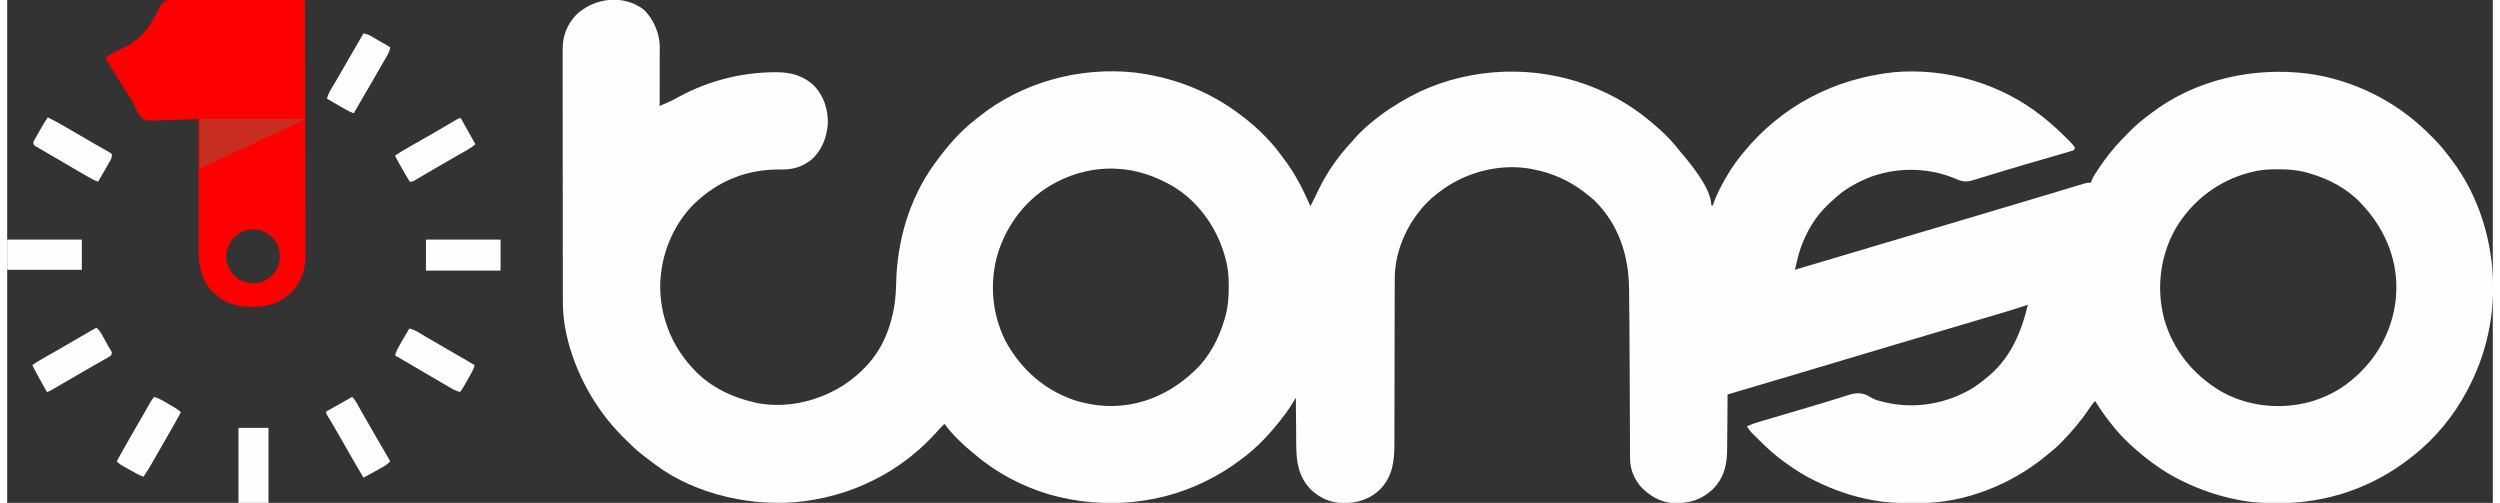
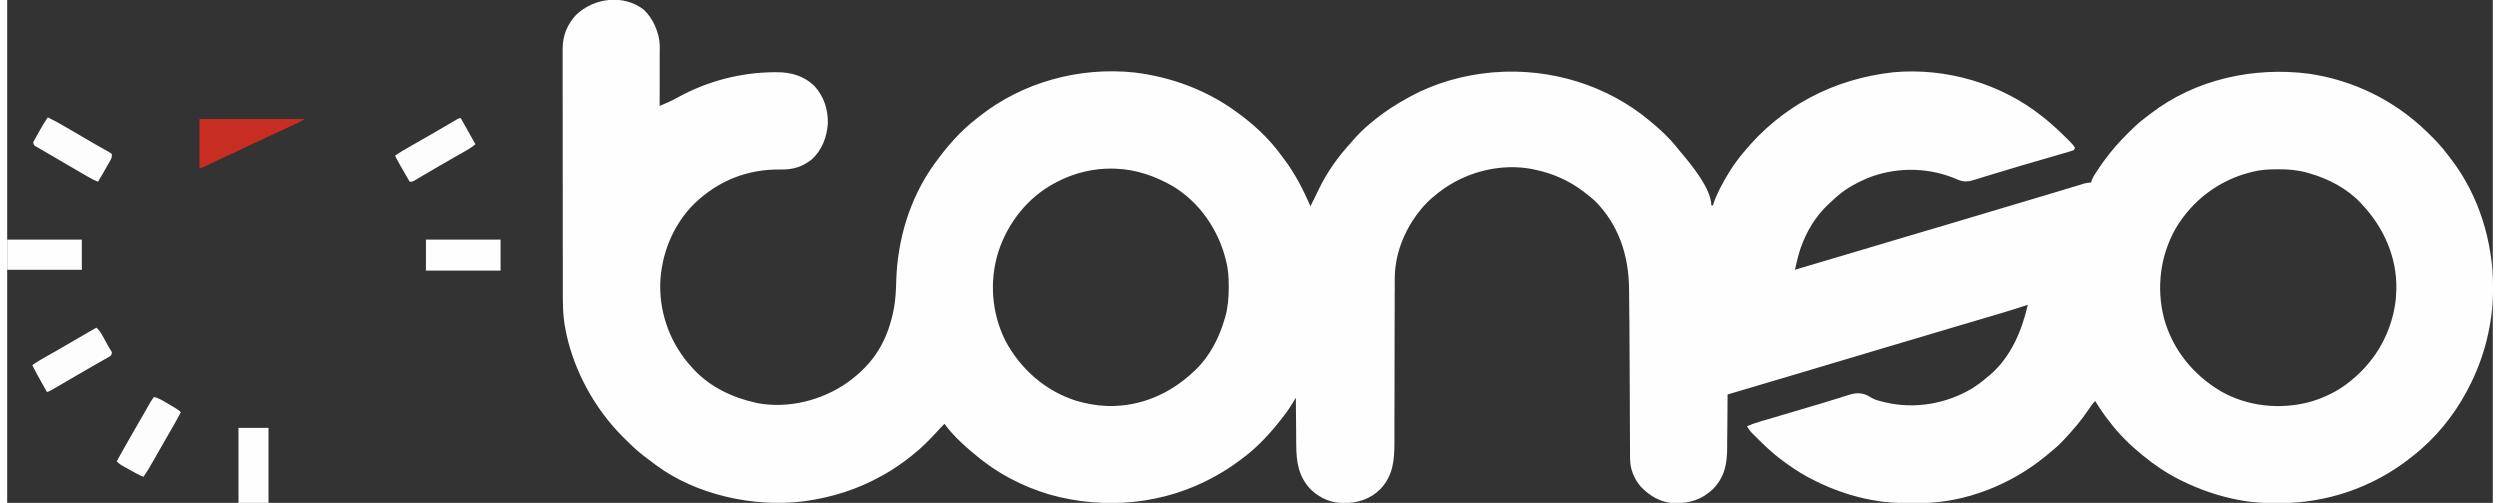
<svg xmlns="http://www.w3.org/2000/svg" width="174px" height="35px" viewBox="0 0 173 35" version="1.1">
  <rect x="0" y="0" width="173" height="35" fill="#333333" stroke="none" />
  <g id="surface1">
    <path style=" stroke:none;fill-rule:nonzero;fill:rgb(99.608%,99.608%,99.608%);fill-opacity:1;" d="M 44.305 0.672 C 44.949 1.277 45.387 2.262 45.418 3.152 C 45.418 3.23 45.418 3.309 45.418 3.387 C 45.418 3.43 45.418 3.473 45.418 3.52 C 45.418 3.66 45.418 3.805 45.414 3.945 C 45.414 4.043 45.414 4.145 45.414 4.242 C 45.414 4.5 45.414 4.762 45.414 5.02 C 45.414 5.285 45.414 5.551 45.414 5.816 C 45.414 6.336 45.41 6.855 45.41 7.375 C 45.555 7.312 45.695 7.25 45.84 7.188 C 45.879 7.172 45.918 7.156 45.957 7.137 C 46.215 7.027 46.457 6.902 46.703 6.766 C 48.742 5.641 51.062 5.043 53.383 5.027 C 53.445 5.027 53.445 5.027 53.504 5.027 C 54.523 5.016 55.441 5.262 56.188 5.992 C 56.852 6.719 57.137 7.621 57.117 8.598 C 57.051 9.555 56.703 10.473 55.973 11.117 C 55.309 11.625 54.688 11.809 53.867 11.797 C 51.562 11.758 49.523 12.551 47.848 14.152 C 46.344 15.629 45.504 17.703 45.449 19.809 C 45.426 21.969 46.211 24 47.668 25.582 C 47.719 25.637 47.77 25.691 47.82 25.75 C 48.961 26.949 50.477 27.668 52.074 28.023 C 52.137 28.035 52.199 28.051 52.266 28.066 C 54.398 28.449 56.691 27.867 58.457 26.641 C 60.359 25.285 61.312 23.668 61.73 21.391 C 61.828 20.805 61.859 20.23 61.875 19.637 C 61.945 16.742 62.801 13.828 64.5 11.457 C 64.523 11.426 64.551 11.391 64.574 11.355 C 65.398 10.215 66.32 9.141 67.438 8.281 C 67.492 8.238 67.547 8.191 67.605 8.148 C 70.641 5.719 74.621 4.637 78.473 5.047 C 80.984 5.355 83.391 6.234 85.457 7.715 C 85.488 7.738 85.52 7.762 85.551 7.781 C 86.711 8.613 87.828 9.637 88.664 10.797 C 88.734 10.895 88.809 10.992 88.883 11.09 C 89.641 12.086 90.207 13.211 90.707 14.352 C 90.754 14.258 90.801 14.168 90.844 14.074 C 90.887 13.992 90.926 13.91 90.969 13.832 C 91.07 13.629 91.168 13.426 91.266 13.219 C 91.844 12.008 92.621 10.91 93.531 9.926 C 93.598 9.848 93.668 9.77 93.734 9.691 C 94.07 9.305 94.438 8.953 94.832 8.621 C 94.859 8.598 94.887 8.574 94.918 8.551 C 95.75 7.852 96.641 7.262 97.598 6.75 C 97.633 6.73 97.668 6.711 97.703 6.691 C 99.426 5.766 101.359 5.227 103.305 5.047 C 103.371 5.043 103.441 5.035 103.512 5.031 C 107.406 4.723 111.375 5.922 114.375 8.453 C 114.402 8.477 114.434 8.5 114.461 8.527 C 115.105 9.062 115.707 9.625 116.23 10.285 C 116.309 10.383 116.387 10.48 116.465 10.574 C 117.172 11.402 118.609 13.133 118.609 14.297 C 118.645 14.297 118.684 14.297 118.723 14.297 C 118.73 14.266 118.742 14.234 118.75 14.203 C 118.855 13.871 118.984 13.566 119.141 13.258 C 119.176 13.188 119.176 13.188 119.211 13.113 C 119.645 12.266 120.148 11.457 120.754 10.723 C 120.793 10.676 120.793 10.676 120.828 10.633 C 123.496 7.371 127.137 5.484 131.301 5.027 C 134.957 4.703 138.777 5.812 141.652 8.113 C 141.707 8.152 141.758 8.195 141.812 8.238 C 142.34 8.668 142.836 9.125 143.316 9.605 C 143.355 9.645 143.395 9.684 143.438 9.723 C 143.473 9.762 143.512 9.801 143.547 9.836 C 143.582 9.871 143.617 9.906 143.648 9.941 C 143.746 10.047 143.836 10.145 143.914 10.266 C 143.895 10.324 143.875 10.379 143.855 10.438 C 143.703 10.5 143.703 10.5 143.492 10.562 C 143.457 10.574 143.418 10.586 143.379 10.598 C 143.25 10.633 143.121 10.672 142.992 10.707 C 142.902 10.734 142.812 10.762 142.723 10.789 C 142.48 10.859 142.234 10.93 141.992 11 C 141.738 11.074 141.488 11.145 141.238 11.219 C 140.934 11.309 140.629 11.398 140.324 11.484 C 139.75 11.652 139.176 11.824 138.605 12 C 138.426 12.055 138.246 12.105 138.07 12.16 C 137.875 12.219 137.68 12.281 137.484 12.34 C 137.305 12.395 137.129 12.449 136.953 12.504 C 136.902 12.52 136.852 12.535 136.797 12.551 C 136.414 12.664 136.117 12.652 135.742 12.496 C 135.695 12.477 135.648 12.457 135.602 12.438 C 135.551 12.418 135.5 12.398 135.449 12.375 C 133.539 11.617 131.332 11.637 129.43 12.418 C 128.707 12.73 128.02 13.102 127.422 13.613 C 127.348 13.676 127.348 13.676 127.277 13.738 C 127.133 13.863 126.992 13.992 126.855 14.125 C 126.805 14.172 126.758 14.215 126.707 14.262 C 125.848 15.078 125.227 16.129 124.832 17.246 C 124.809 17.309 124.809 17.309 124.789 17.371 C 124.684 17.684 124.605 17.996 124.535 18.312 C 124.523 18.359 124.512 18.402 124.504 18.449 C 124.477 18.559 124.453 18.668 124.426 18.777 C 127.324 17.918 130.223 17.055 133.121 16.191 C 133.742 16.008 134.363 15.824 134.984 15.641 C 137.125 15 139.27 14.363 141.41 13.723 C 141.609 13.664 141.805 13.605 142.004 13.547 C 142.387 13.434 142.773 13.316 143.156 13.199 C 143.352 13.141 143.543 13.082 143.738 13.023 C 143.832 12.996 143.922 12.969 144.016 12.941 C 144.145 12.902 144.277 12.863 144.406 12.824 C 144.445 12.812 144.48 12.801 144.52 12.785 C 144.707 12.73 144.848 12.707 145.043 12.707 C 145.055 12.664 145.062 12.617 145.074 12.57 C 145.188 12.289 145.348 12.051 145.52 11.801 C 145.555 11.746 145.59 11.691 145.625 11.641 C 146.098 10.945 146.609 10.305 147.188 9.699 C 147.227 9.66 147.262 9.621 147.301 9.582 C 147.805 9.059 148.312 8.559 148.898 8.125 C 149 8.055 149.098 7.977 149.195 7.902 C 152.293 5.52 156.352 4.637 160.184 5.129 C 163.258 5.57 166.133 6.969 168.367 9.133 C 168.406 9.168 168.441 9.203 168.48 9.242 C 168.988 9.73 169.461 10.227 169.879 10.793 C 169.949 10.891 170.023 10.988 170.098 11.082 C 172.031 13.598 173.012 16.812 173.016 19.973 C 173.016 20.031 173.016 20.031 173.016 20.09 C 173.012 22.559 172.406 24.941 171.25 27.113 C 171.23 27.152 171.211 27.188 171.191 27.227 C 170.281 28.938 168.988 30.52 167.465 31.711 C 167.406 31.754 167.352 31.801 167.293 31.848 C 164.668 33.93 161.422 35.031 158.082 35.02 C 158.027 35.02 157.977 35.016 157.922 35.016 C 157.102 35.016 156.301 34.984 155.492 34.828 C 155.402 34.812 155.402 34.812 155.312 34.797 C 153.934 34.535 152.625 34.086 151.367 33.469 C 151.328 33.449 151.285 33.43 151.242 33.406 C 150.316 32.949 149.457 32.367 148.656 31.711 C 148.625 31.684 148.598 31.66 148.562 31.633 C 147.77 30.984 147.02 30.262 146.398 29.441 C 146.352 29.383 146.305 29.324 146.258 29.266 C 145.918 28.832 145.613 28.379 145.324 27.91 C 145.145 28.082 145.016 28.281 144.879 28.488 C 144.359 29.258 143.762 29.961 143.121 30.633 C 143.078 30.68 143.035 30.727 142.988 30.773 C 142.676 31.094 142.34 31.375 141.992 31.652 C 141.93 31.703 141.871 31.754 141.812 31.801 C 139.445 33.73 136.273 34.996 133.207 35.012 C 133.156 35.012 133.109 35.012 133.059 35.012 C 132.898 35.016 132.738 35.016 132.582 35.016 C 132.5 35.016 132.5 35.016 132.418 35.016 C 131.586 35.012 130.781 34.984 129.961 34.828 C 129.887 34.816 129.887 34.816 129.809 34.805 C 128.438 34.559 127.086 34.09 125.84 33.469 C 125.797 33.449 125.758 33.43 125.715 33.406 C 125.062 33.086 124.457 32.699 123.863 32.277 C 123.824 32.25 123.785 32.223 123.742 32.191 C 123.156 31.773 122.625 31.309 122.109 30.801 C 122.074 30.766 122.035 30.727 121.996 30.688 C 121.879 30.574 121.762 30.461 121.645 30.344 C 121.609 30.309 121.574 30.273 121.535 30.238 C 121.359 30.059 121.211 29.895 121.094 29.668 C 121.375 29.539 121.656 29.441 121.953 29.355 C 122 29.34 122.043 29.328 122.09 29.312 C 122.238 29.27 122.387 29.227 122.535 29.184 C 122.641 29.152 122.746 29.121 122.852 29.09 C 123.129 29.008 123.406 28.926 123.688 28.844 C 124.016 28.746 124.344 28.648 124.672 28.551 C 124.941 28.469 125.215 28.391 125.488 28.309 C 125.977 28.168 126.465 28.023 126.953 27.867 C 127.164 27.801 127.375 27.734 127.59 27.672 C 127.688 27.641 127.785 27.609 127.883 27.578 C 128.441 27.395 128.883 27.258 129.445 27.508 C 129.578 27.578 129.707 27.648 129.836 27.727 C 130.055 27.844 130.285 27.902 130.523 27.957 C 130.566 27.969 130.613 27.98 130.66 27.992 C 132.754 28.5 134.992 28.113 136.832 26.992 C 136.992 26.887 137.148 26.777 137.305 26.66 C 137.375 26.605 137.375 26.605 137.449 26.551 C 137.59 26.441 137.73 26.324 137.867 26.207 C 137.918 26.164 137.969 26.125 138.02 26.082 C 139.469 24.82 140.207 23.051 140.637 21.215 C 140.574 21.238 140.512 21.258 140.445 21.277 C 139.395 21.621 138.336 21.93 137.277 22.242 C 137.004 22.324 136.727 22.406 136.453 22.488 C 136.34 22.52 136.227 22.555 136.113 22.586 C 136.059 22.602 136.004 22.621 135.945 22.637 C 135.773 22.688 135.602 22.738 135.43 22.789 C 134.363 23.105 133.297 23.422 132.227 23.742 C 132.086 23.781 131.945 23.824 131.801 23.867 C 130.398 24.285 128.996 24.703 127.594 25.121 C 126.281 25.516 124.965 25.906 123.652 26.297 C 123.527 26.336 123.402 26.371 123.277 26.406 C 122.098 26.758 120.918 27.105 119.738 27.457 C 119.738 27.539 119.738 27.539 119.738 27.629 C 119.734 28.164 119.73 28.699 119.727 29.238 C 119.723 29.512 119.723 29.789 119.719 30.062 C 119.719 30.332 119.715 30.598 119.711 30.863 C 119.711 30.965 119.711 31.066 119.711 31.168 C 119.707 32.281 119.539 33.188 118.738 34.023 C 117.949 34.785 117.082 35.039 116.012 35.02 C 115.086 34.977 114.324 34.527 113.695 33.867 C 113.238 33.328 112.957 32.656 112.953 31.949 C 112.953 31.91 112.953 31.871 112.953 31.832 C 112.949 31.699 112.949 31.57 112.949 31.441 C 112.949 31.348 112.949 31.254 112.949 31.16 C 112.949 30.957 112.945 30.758 112.945 30.555 C 112.945 30.23 112.945 29.91 112.941 29.586 C 112.938 28.953 112.938 28.32 112.934 27.688 C 112.926 25.891 112.918 24.09 112.906 22.293 C 112.906 22.246 112.902 22.199 112.902 22.152 C 112.898 21.617 112.895 21.082 112.887 20.547 C 112.887 20.402 112.883 20.262 112.883 20.121 C 112.863 17.789 112.168 15.625 110.477 13.953 C 110.273 13.777 110.066 13.609 109.855 13.445 C 109.781 13.387 109.781 13.387 109.707 13.328 C 108.703 12.562 107.531 12.051 106.297 11.801 C 106.238 11.785 106.18 11.773 106.121 11.762 C 104.012 11.375 101.789 11.902 100.027 13.105 C 99.426 13.531 98.852 14 98.391 14.578 C 98.344 14.637 98.297 14.695 98.25 14.754 C 97.211 16.09 96.57 17.73 96.574 19.434 C 96.574 19.488 96.574 19.539 96.574 19.594 C 96.574 19.773 96.574 19.949 96.574 20.125 C 96.574 20.254 96.574 20.379 96.57 20.508 C 96.57 20.781 96.57 21.055 96.57 21.328 C 96.57 21.762 96.57 22.195 96.566 22.629 C 96.566 23.234 96.562 23.844 96.562 24.453 C 96.562 24.488 96.562 24.527 96.562 24.566 C 96.562 25.191 96.559 25.816 96.559 26.441 C 96.559 27.082 96.555 27.723 96.555 28.363 C 96.555 28.727 96.551 29.086 96.551 29.445 C 96.551 29.781 96.551 30.121 96.551 30.461 C 96.551 30.586 96.551 30.707 96.551 30.832 C 96.551 32.039 96.453 33.113 95.582 34.031 C 94.871 34.746 93.988 35.016 93.008 35.016 C 92.113 35 91.371 34.68 90.719 34.055 C 89.875 33.168 89.723 32.152 89.719 30.973 C 89.719 30.879 89.715 30.781 89.715 30.688 C 89.715 30.438 89.711 30.188 89.711 29.941 C 89.707 29.688 89.707 29.43 89.703 29.176 C 89.699 28.68 89.695 28.18 89.691 27.684 C 89.652 27.742 89.617 27.805 89.578 27.867 C 89.527 27.949 89.477 28.027 89.43 28.109 C 89.402 28.152 89.379 28.191 89.355 28.23 C 89.121 28.605 88.859 28.949 88.582 29.293 C 88.512 29.379 88.441 29.465 88.371 29.555 C 87.641 30.457 86.793 31.316 85.852 31.992 C 85.785 32.043 85.723 32.09 85.656 32.137 C 85.195 32.48 84.715 32.789 84.211 33.07 C 84.148 33.109 84.148 33.109 84.082 33.145 C 80.566 35.113 76.402 35.504 72.547 34.418 C 70.668 33.859 68.875 32.93 67.383 31.652 C 67.32 31.605 67.262 31.555 67.203 31.508 C 66.484 30.906 65.789 30.258 65.234 29.496 C 65.027 29.703 64.832 29.914 64.637 30.129 C 64.133 30.676 63.617 31.191 63.031 31.652 C 62.996 31.68 62.965 31.707 62.93 31.738 C 62.332 32.215 61.719 32.637 61.055 33.016 C 61.008 33.043 60.957 33.07 60.906 33.098 C 59.211 34.051 57.391 34.629 55.465 34.887 C 55.402 34.895 55.402 34.895 55.336 34.902 C 51.941 35.312 47.953 34.438 45.184 32.391 C 45.148 32.367 45.117 32.34 45.082 32.316 C 44.812 32.117 44.543 31.914 44.281 31.711 C 44.234 31.676 44.234 31.676 44.188 31.637 C 43.742 31.285 43.34 30.891 42.938 30.492 C 42.863 30.418 42.863 30.418 42.789 30.34 C 40.906 28.441 39.5 25.887 38.926 23.27 C 38.914 23.219 38.902 23.168 38.891 23.117 C 38.738 22.383 38.672 21.652 38.676 20.902 C 38.676 20.824 38.672 20.746 38.672 20.668 C 38.672 20.453 38.672 20.242 38.672 20.031 C 38.672 19.801 38.672 19.57 38.672 19.34 C 38.672 18.891 38.672 18.438 38.672 17.988 C 38.672 17.621 38.672 17.258 38.668 16.891 C 38.668 15.852 38.668 14.812 38.668 13.773 C 38.668 13.715 38.668 13.66 38.668 13.602 C 38.668 13.547 38.668 13.492 38.668 13.434 C 38.668 12.527 38.668 11.617 38.664 10.711 C 38.664 9.777 38.664 8.844 38.664 7.91 C 38.664 7.387 38.664 6.863 38.66 6.34 C 38.66 5.895 38.66 5.449 38.66 5.004 C 38.66 4.773 38.66 4.547 38.66 4.32 C 38.66 4.113 38.66 3.906 38.66 3.695 C 38.66 3.586 38.66 3.477 38.66 3.367 C 38.668 2.465 38.984 1.695 39.598 1.035 C 40.852 -0.16 42.895 -0.414 44.305 0.672 Z M 73.086 12.648 C 73.051 12.668 73.016 12.688 72.977 12.707 C 71.051 13.711 69.648 15.484 68.98 17.543 C 68.348 19.57 68.52 21.809 69.473 23.711 C 70.543 25.715 72.277 27.227 74.445 27.906 C 75.102 28.09 75.789 28.227 76.477 28.25 C 76.531 28.25 76.586 28.254 76.645 28.258 C 78.891 28.305 80.953 27.402 82.574 25.867 C 82.617 25.828 82.656 25.789 82.699 25.75 C 83.695 24.805 84.355 23.512 84.734 22.203 C 84.75 22.156 84.762 22.109 84.777 22.062 C 84.965 21.383 85.023 20.715 85.02 20.012 C 85.02 19.973 85.02 19.934 85.02 19.895 C 85.016 19.297 84.988 18.73 84.832 18.152 C 84.824 18.109 84.812 18.066 84.801 18.02 C 84.273 15.953 82.969 14.062 81.125 12.957 C 79.898 12.254 78.574 11.789 77.152 11.742 C 77.102 11.738 77.051 11.738 77 11.734 C 75.637 11.703 74.297 12.027 73.086 12.648 Z M 156.227 11.969 C 156.184 11.98 156.137 11.992 156.094 12.004 C 153.922 12.562 152.086 13.949 150.938 15.883 C 149.848 17.785 149.574 20.031 150.113 22.148 C 150.707 24.332 152.156 26.102 154.082 27.238 C 155.949 28.297 158.195 28.523 160.254 27.977 C 161.27 27.688 162.242 27.219 163.059 26.547 C 163.09 26.523 163.125 26.496 163.156 26.469 C 164.891 25.055 165.988 23.086 166.246 20.848 C 166.262 20.668 166.27 20.488 166.277 20.309 C 166.281 20.234 166.281 20.234 166.285 20.16 C 166.34 17.922 165.418 15.848 163.906 14.238 C 163.867 14.195 163.832 14.156 163.793 14.113 C 162.848 13.113 161.562 12.449 160.262 12.07 C 160.211 12.055 160.164 12.039 160.117 12.027 C 159.441 11.836 158.777 11.777 158.074 11.781 C 158.016 11.781 158.016 11.781 157.957 11.781 C 157.363 11.785 156.801 11.816 156.227 11.969 Z M 156.227 11.969 " />
-     <path style=" stroke:none;fill-rule:nonzero;fill:rgb(99.608%,0%,0%);fill-opacity:1;" d="M 11.512 -0.008 C 11.551 -0.008 11.59 -0.008 11.629 -0.008 C 11.762 -0.008 11.895 -0.008 12.027 -0.008 C 12.121 -0.008 12.215 -0.008 12.312 -0.008 C 12.57 -0.008 12.824 -0.008 13.082 -0.004 C 13.352 -0.004 13.621 -0.004 13.891 -0.004 C 14.398 -0.004 14.906 -0.004 15.414 -0.004 C 15.996 -0.004 16.574 -0.004 17.152 -0.004 C 18.344 -0.004 19.535 0 20.727 0 C 20.734 2.344 20.738 4.684 20.738 7.027 C 20.738 7.305 20.742 7.582 20.742 7.855 C 20.742 7.914 20.742 7.969 20.742 8.023 C 20.742 8.914 20.742 9.809 20.746 10.699 C 20.746 11.613 20.75 12.527 20.75 13.441 C 20.75 14.008 20.75 14.57 20.754 15.137 C 20.754 15.523 20.754 15.91 20.754 16.297 C 20.754 16.52 20.754 16.742 20.754 16.969 C 20.758 17.172 20.758 17.375 20.754 17.582 C 20.754 17.691 20.758 17.797 20.758 17.906 C 20.75 18.852 20.422 19.676 19.777 20.363 C 19.008 21.086 18.105 21.363 17.066 21.355 C 16.965 21.352 16.965 21.352 16.855 21.352 C 15.816 21.332 15.02 21.016 14.262 20.289 C 13.438 19.398 13.312 18.328 13.316 17.168 C 13.316 17.07 13.316 16.973 13.316 16.879 C 13.316 16.613 13.316 16.352 13.316 16.09 C 13.32 15.816 13.32 15.539 13.32 15.266 C 13.32 14.746 13.32 14.227 13.32 13.707 C 13.324 13.117 13.324 12.523 13.324 11.934 C 13.324 10.715 13.328 9.5 13.328 8.281 C 13.258 8.285 13.258 8.285 13.188 8.289 C 12.746 8.309 12.301 8.324 11.859 8.332 C 11.633 8.336 11.402 8.344 11.176 8.355 C 9.707 8.426 9.707 8.426 9.348 8.191 C 9.133 7.969 9.012 7.723 8.91 7.434 C 8.848 7.266 8.75 7.121 8.652 6.973 C 8.586 6.871 8.523 6.766 8.457 6.66 C 8.387 6.547 8.312 6.43 8.242 6.312 C 8.207 6.254 8.168 6.195 8.133 6.137 C 7.941 5.832 7.75 5.523 7.562 5.219 C 7.359 4.895 7.359 4.895 7.262 4.738 C 7.203 4.645 7.145 4.551 7.086 4.461 C 7.059 4.422 7.035 4.383 7.008 4.34 C 6.984 4.305 6.961 4.27 6.938 4.234 C 6.891 4.141 6.891 4.141 6.891 3.973 C 7.27 3.746 7.645 3.527 8.051 3.348 C 9.078 2.887 9.762 2.129 10.281 1.133 C 10.34 1.02 10.398 0.902 10.461 0.785 C 10.5 0.715 10.535 0.641 10.574 0.566 C 10.809 0.109 11.004 -0.008 11.512 -0.008 Z M 15.645 16.676 C 15.34 17.172 15.168 17.652 15.277 18.234 C 15.41 18.75 15.715 19.16 16.152 19.457 C 16.621 19.73 17.145 19.77 17.668 19.648 C 18.152 19.473 18.566 19.117 18.809 18.664 C 19.02 18.148 19.039 17.684 18.867 17.156 C 18.664 16.68 18.277 16.305 17.816 16.09 C 17.008 15.797 16.191 16.027 15.645 16.676 Z M 15.645 16.676 " />
    <path style=" stroke:none;fill-rule:nonzero;fill:rgb(78.431%,17.647%,13.333%);fill-opacity:1;" d="M 13.387 8.281 C 15.789 8.281 18.195 8.281 20.672 8.281 C 20.547 8.406 20.445 8.453 20.285 8.527 C 20.23 8.555 20.172 8.578 20.113 8.605 C 20.051 8.637 19.988 8.664 19.922 8.691 C 19.824 8.738 19.723 8.785 19.625 8.832 C 19.555 8.863 19.484 8.895 19.414 8.93 C 19.027 9.105 18.641 9.285 18.258 9.465 C 18.188 9.5 18.113 9.531 18.043 9.566 C 17.898 9.633 17.754 9.703 17.613 9.77 C 17.398 9.871 17.184 9.969 16.973 10.07 C 16.918 10.094 16.918 10.094 16.867 10.117 C 16.727 10.184 16.586 10.25 16.445 10.316 C 16.082 10.488 15.719 10.656 15.355 10.828 C 15.199 10.898 15.047 10.973 14.891 11.043 C 14.82 11.078 14.746 11.113 14.672 11.148 C 14.352 11.297 14.031 11.449 13.711 11.594 C 13.672 11.613 13.633 11.629 13.594 11.648 C 13.5 11.688 13.5 11.688 13.387 11.688 C 13.387 10.562 13.387 9.438 13.387 8.281 Z M 13.387 8.281 " />
-     <path style=" stroke:none;fill-rule:nonzero;fill:rgb(99.216%,99.216%,99.216%);fill-opacity:1;" d="M 24.004 27.625 C 24.152 27.762 24.246 27.906 24.348 28.082 C 24.395 28.172 24.395 28.172 24.445 28.262 C 24.484 28.324 24.52 28.387 24.555 28.453 C 24.594 28.52 24.629 28.586 24.668 28.652 C 24.746 28.789 24.824 28.926 24.902 29.066 C 25.086 29.383 25.266 29.699 25.449 30.016 C 25.484 30.074 25.516 30.137 25.551 30.195 C 25.918 30.836 26.289 31.473 26.66 32.105 C 26.492 32.289 26.324 32.406 26.109 32.527 C 26.047 32.559 25.984 32.594 25.922 32.629 C 25.824 32.684 25.824 32.684 25.727 32.738 C 25.664 32.773 25.598 32.809 25.531 32.848 C 25.027 33.125 25.027 33.125 24.797 33.242 C 24.277 32.367 23.773 31.484 23.27 30.602 C 23.191 30.469 23.113 30.336 23.039 30.199 C 22.965 30.078 22.895 29.953 22.824 29.828 C 22.641 29.504 22.453 29.188 22.258 28.871 C 22.195 28.762 22.195 28.762 22.195 28.648 C 22.238 28.625 22.277 28.602 22.32 28.578 C 22.473 28.492 22.625 28.406 22.777 28.32 C 22.875 28.266 22.973 28.211 23.07 28.156 C 23.383 27.98 23.695 27.805 24.004 27.625 Z M 24.004 27.625 " />
    <path style=" stroke:none;fill-rule:nonzero;fill:rgb(99.216%,99.216%,99.216%);fill-opacity:1;" d="M 10.223 27.625 C 10.465 27.699 10.668 27.789 10.887 27.918 C 10.973 27.969 10.973 27.969 11.066 28.023 C 11.125 28.059 11.188 28.094 11.25 28.133 C 11.312 28.168 11.375 28.203 11.438 28.242 C 11.934 28.535 11.934 28.535 12.086 28.703 C 11.75 29.32 11.402 29.934 11.047 30.539 C 10.859 30.863 10.676 31.184 10.492 31.508 C 10.473 31.543 10.453 31.578 10.43 31.617 C 10.332 31.789 10.234 31.961 10.137 32.133 C 9.934 32.492 9.723 32.844 9.488 33.184 C 9.137 33.051 8.82 32.863 8.492 32.68 C 8.43 32.641 8.363 32.605 8.297 32.57 C 8.203 32.516 8.203 32.516 8.109 32.465 C 8.055 32.434 7.996 32.398 7.938 32.367 C 7.812 32.289 7.723 32.215 7.625 32.105 C 8.043 31.348 8.469 30.594 8.902 29.848 C 9.082 29.539 9.262 29.23 9.438 28.922 C 9.457 28.887 9.477 28.855 9.496 28.82 C 9.59 28.656 9.684 28.492 9.777 28.328 C 9.812 28.27 9.844 28.211 9.879 28.148 C 9.91 28.098 9.938 28.047 9.969 27.992 C 10.047 27.863 10.129 27.746 10.223 27.625 Z M 10.223 27.625 " />
    <path style=" stroke:none;fill-rule:nonzero;fill:rgb(99.216%,99.216%,99.216%);fill-opacity:1;" d="M 2.824 8.168 C 3.27 8.387 3.703 8.621 4.129 8.875 C 4.25 8.945 4.367 9.016 4.484 9.082 C 4.547 9.121 4.605 9.156 4.668 9.191 C 4.922 9.34 5.176 9.488 5.43 9.633 C 5.613 9.742 5.797 9.848 5.984 9.957 C 6.199 10.082 6.414 10.203 6.633 10.324 C 6.676 10.352 6.723 10.379 6.77 10.402 C 6.852 10.449 6.938 10.496 7.02 10.543 C 7.129 10.605 7.129 10.605 7.285 10.723 C 7.285 10.941 7.277 10.992 7.176 11.168 C 7.152 11.211 7.129 11.254 7.105 11.297 C 7.078 11.34 7.055 11.387 7.027 11.43 C 7.004 11.477 6.977 11.52 6.949 11.566 C 6.875 11.703 6.797 11.836 6.723 11.969 C 6.699 12.008 6.68 12.043 6.656 12.082 C 6.547 12.273 6.438 12.461 6.324 12.648 C 6.109 12.57 5.918 12.469 5.719 12.355 C 5.652 12.316 5.59 12.281 5.523 12.246 C 5.457 12.203 5.387 12.164 5.32 12.125 C 5.25 12.086 5.176 12.043 5.105 12.004 C 4.492 11.648 3.883 11.293 3.273 10.934 C 3.098 10.828 2.922 10.727 2.746 10.629 C 2.633 10.559 2.52 10.492 2.402 10.426 C 2.352 10.395 2.297 10.367 2.242 10.332 C 2.168 10.293 2.168 10.293 2.094 10.246 C 2.051 10.223 2.008 10.199 1.961 10.172 C 1.863 10.098 1.863 10.098 1.809 9.926 C 1.871 9.781 1.871 9.781 1.969 9.613 C 2 9.551 2.035 9.488 2.074 9.426 C 2.109 9.359 2.148 9.297 2.184 9.23 C 2.223 9.164 2.258 9.102 2.293 9.035 C 2.461 8.738 2.633 8.449 2.824 8.168 Z M 2.824 8.168 " />
-     <path style=" stroke:none;fill-rule:nonzero;fill:rgb(99.216%,99.216%,99.216%);fill-opacity:1;" d="M 28.016 22.859 C 28.289 22.941 28.52 23.062 28.762 23.211 C 28.848 23.262 28.934 23.316 29.02 23.367 C 29.09 23.406 29.09 23.406 29.16 23.449 C 29.445 23.621 29.73 23.785 30.016 23.949 C 30.078 23.984 30.141 24.02 30.203 24.059 C 30.363 24.148 30.523 24.242 30.684 24.336 C 30.953 24.492 31.223 24.648 31.492 24.805 C 31.59 24.859 31.684 24.914 31.777 24.969 C 31.836 25.004 31.895 25.035 31.953 25.07 C 32.004 25.102 32.055 25.129 32.105 25.16 C 32.25 25.242 32.391 25.328 32.531 25.414 C 32.492 25.621 32.406 25.781 32.305 25.965 C 32.27 26.027 32.234 26.09 32.199 26.152 C 32.16 26.219 32.125 26.281 32.09 26.348 C 32.051 26.414 32.016 26.48 31.98 26.547 C 31.684 27.07 31.684 27.07 31.516 27.285 C 31.285 27.215 31.082 27.129 30.875 27.004 C 30.816 26.973 30.758 26.938 30.699 26.902 C 30.637 26.867 30.578 26.828 30.512 26.793 C 30.449 26.754 30.383 26.715 30.316 26.68 C 30.184 26.598 30.047 26.52 29.91 26.441 C 29.656 26.289 29.398 26.141 29.145 25.996 C 28.426 25.578 27.711 25.156 26.996 24.734 C 27.074 24.48 27.172 24.266 27.305 24.039 C 27.324 24.008 27.344 23.973 27.359 23.941 C 27.398 23.875 27.438 23.805 27.477 23.738 C 27.539 23.637 27.598 23.535 27.656 23.43 C 27.949 22.926 27.949 22.926 28.016 22.859 Z M 28.016 22.859 " />
    <path style=" stroke:none;fill-rule:nonzero;fill:rgb(99.216%,99.216%,99.216%);fill-opacity:1;" d="M 6.211 22.805 C 6.387 22.965 6.504 23.125 6.617 23.332 C 6.664 23.418 6.664 23.418 6.715 23.508 C 6.746 23.566 6.781 23.625 6.812 23.688 C 6.879 23.805 6.945 23.922 7.008 24.043 C 7.051 24.121 7.051 24.121 7.098 24.199 C 7.156 24.305 7.219 24.406 7.285 24.504 C 7.281 24.621 7.281 24.621 7.23 24.734 C 7.121 24.816 7.121 24.816 6.98 24.898 C 6.926 24.93 6.871 24.961 6.816 24.992 C 6.758 25.023 6.699 25.059 6.641 25.09 C 6.578 25.125 6.52 25.16 6.457 25.195 C 6.328 25.27 6.199 25.344 6.07 25.414 C 5.82 25.559 5.574 25.699 5.328 25.844 C 5.145 25.949 4.965 26.055 4.781 26.16 C 4.555 26.293 4.324 26.426 4.098 26.559 C 3.961 26.637 3.824 26.715 3.688 26.797 C 3.594 26.852 3.496 26.906 3.398 26.965 C 3.34 27 3.281 27.031 3.223 27.066 C 3.172 27.098 3.121 27.125 3.066 27.156 C 2.938 27.23 2.938 27.23 2.766 27.285 C 2.66 27.09 2.551 26.898 2.441 26.703 C 2.387 26.605 2.332 26.508 2.277 26.41 C 2.094 26.082 1.914 25.754 1.75 25.414 C 2.062 25.191 2.383 25 2.715 24.816 C 3.121 24.594 3.52 24.363 3.918 24.129 C 4.445 23.82 4.977 23.512 5.508 23.207 C 5.543 23.188 5.578 23.168 5.613 23.145 C 5.812 23.031 6.012 22.918 6.211 22.805 Z M 6.211 22.805 " />
-     <path style=" stroke:none;fill-rule:nonzero;fill:rgb(99.216%,99.216%,99.216%);fill-opacity:1;" d="M 24.797 2.324 C 25.047 2.359 25.238 2.461 25.449 2.586 C 25.504 2.617 25.504 2.617 25.555 2.648 C 25.668 2.711 25.777 2.777 25.887 2.84 C 25.961 2.883 26.035 2.926 26.109 2.969 C 26.293 3.078 26.477 3.184 26.66 3.289 C 26.625 3.523 26.547 3.691 26.43 3.898 C 26.395 3.961 26.355 4.023 26.32 4.09 C 26.281 4.156 26.238 4.227 26.199 4.293 C 26.16 4.363 26.117 4.438 26.078 4.508 C 25.992 4.652 25.906 4.801 25.824 4.945 C 25.707 5.148 25.59 5.348 25.477 5.551 C 25.027 6.332 24.574 7.109 24.117 7.887 C 23.91 7.809 23.723 7.715 23.531 7.605 C 23.477 7.574 23.422 7.539 23.363 7.508 C 23.305 7.473 23.246 7.441 23.184 7.406 C 23.098 7.355 23.098 7.355 23.008 7.305 C 22.754 7.16 22.504 7.016 22.254 6.863 C 22.344 6.512 22.531 6.223 22.715 5.914 C 22.789 5.793 22.859 5.668 22.934 5.547 C 22.969 5.484 23.008 5.418 23.043 5.355 C 23.227 5.047 23.402 4.734 23.582 4.426 C 23.984 3.723 24.387 3.023 24.797 2.324 Z M 24.797 2.324 " />
    <path style=" stroke:none;fill-rule:nonzero;fill:rgb(99.216%,99.216%,99.216%);fill-opacity:1;" d="M 31.574 8.227 C 31.609 8.289 31.645 8.355 31.68 8.422 C 31.98 8.965 32.281 9.504 32.59 10.039 C 32.398 10.203 32.203 10.336 31.984 10.457 C 31.922 10.492 31.859 10.531 31.793 10.566 C 31.762 10.586 31.727 10.605 31.695 10.625 C 31.551 10.703 31.41 10.785 31.27 10.863 C 31.195 10.906 31.125 10.949 31.051 10.988 C 30.688 11.195 30.324 11.406 29.961 11.617 C 29.898 11.652 29.84 11.688 29.777 11.723 C 29.496 11.887 29.215 12.051 28.934 12.219 C 28.859 12.262 28.859 12.262 28.781 12.309 C 28.688 12.363 28.598 12.418 28.504 12.473 C 28.465 12.496 28.426 12.52 28.383 12.543 C 28.332 12.574 28.332 12.574 28.277 12.605 C 28.184 12.648 28.184 12.648 28.016 12.648 C 27.898 12.445 27.777 12.242 27.66 12.039 C 27.621 11.969 27.582 11.898 27.543 11.832 C 27.484 11.73 27.426 11.633 27.367 11.531 C 27.336 11.473 27.301 11.41 27.266 11.348 C 27.168 11.18 27.082 11.008 26.996 10.836 C 27.371 10.574 27.762 10.348 28.16 10.125 C 28.645 9.855 29.129 9.578 29.609 9.297 C 30.055 9.035 30.5 8.773 30.945 8.516 C 30.996 8.488 31.047 8.457 31.098 8.426 C 31.168 8.387 31.168 8.387 31.238 8.348 C 31.277 8.324 31.316 8.301 31.359 8.273 C 31.461 8.227 31.461 8.227 31.574 8.227 Z M 31.574 8.227 " />
    <path style=" stroke:none;fill-rule:nonzero;fill:rgb(99.608%,99.608%,99.608%);fill-opacity:1;" d="M 29.145 16.676 C 30.859 16.676 32.574 16.676 34.34 16.676 C 34.34 17.391 34.34 18.102 34.34 18.832 C 32.625 18.832 30.91 18.832 29.145 18.832 C 29.145 18.121 29.145 17.41 29.145 16.676 Z M 29.145 16.676 " />
    <path style=" stroke:none;fill-rule:nonzero;fill:rgb(99.608%,99.608%,99.608%);fill-opacity:1;" d="M 16.098 29.781 C 16.785 29.781 17.477 29.781 18.188 29.781 C 18.188 31.504 18.188 33.227 18.188 35 C 17.496 35 16.809 35 16.098 35 C 16.098 33.277 16.098 31.555 16.098 29.781 Z M 16.098 29.781 " />
    <path style=" stroke:none;fill-rule:nonzero;fill:rgb(99.608%,99.608%,99.608%);fill-opacity:1;" d="M 0 16.676 C 1.715 16.676 3.43 16.676 5.195 16.676 C 5.195 17.371 5.195 18.062 5.195 18.777 C 3.48 18.777 1.766 18.777 0 18.777 C 0 18.082 0 17.391 0 16.676 Z M 0 16.676 " />
  </g>
</svg>